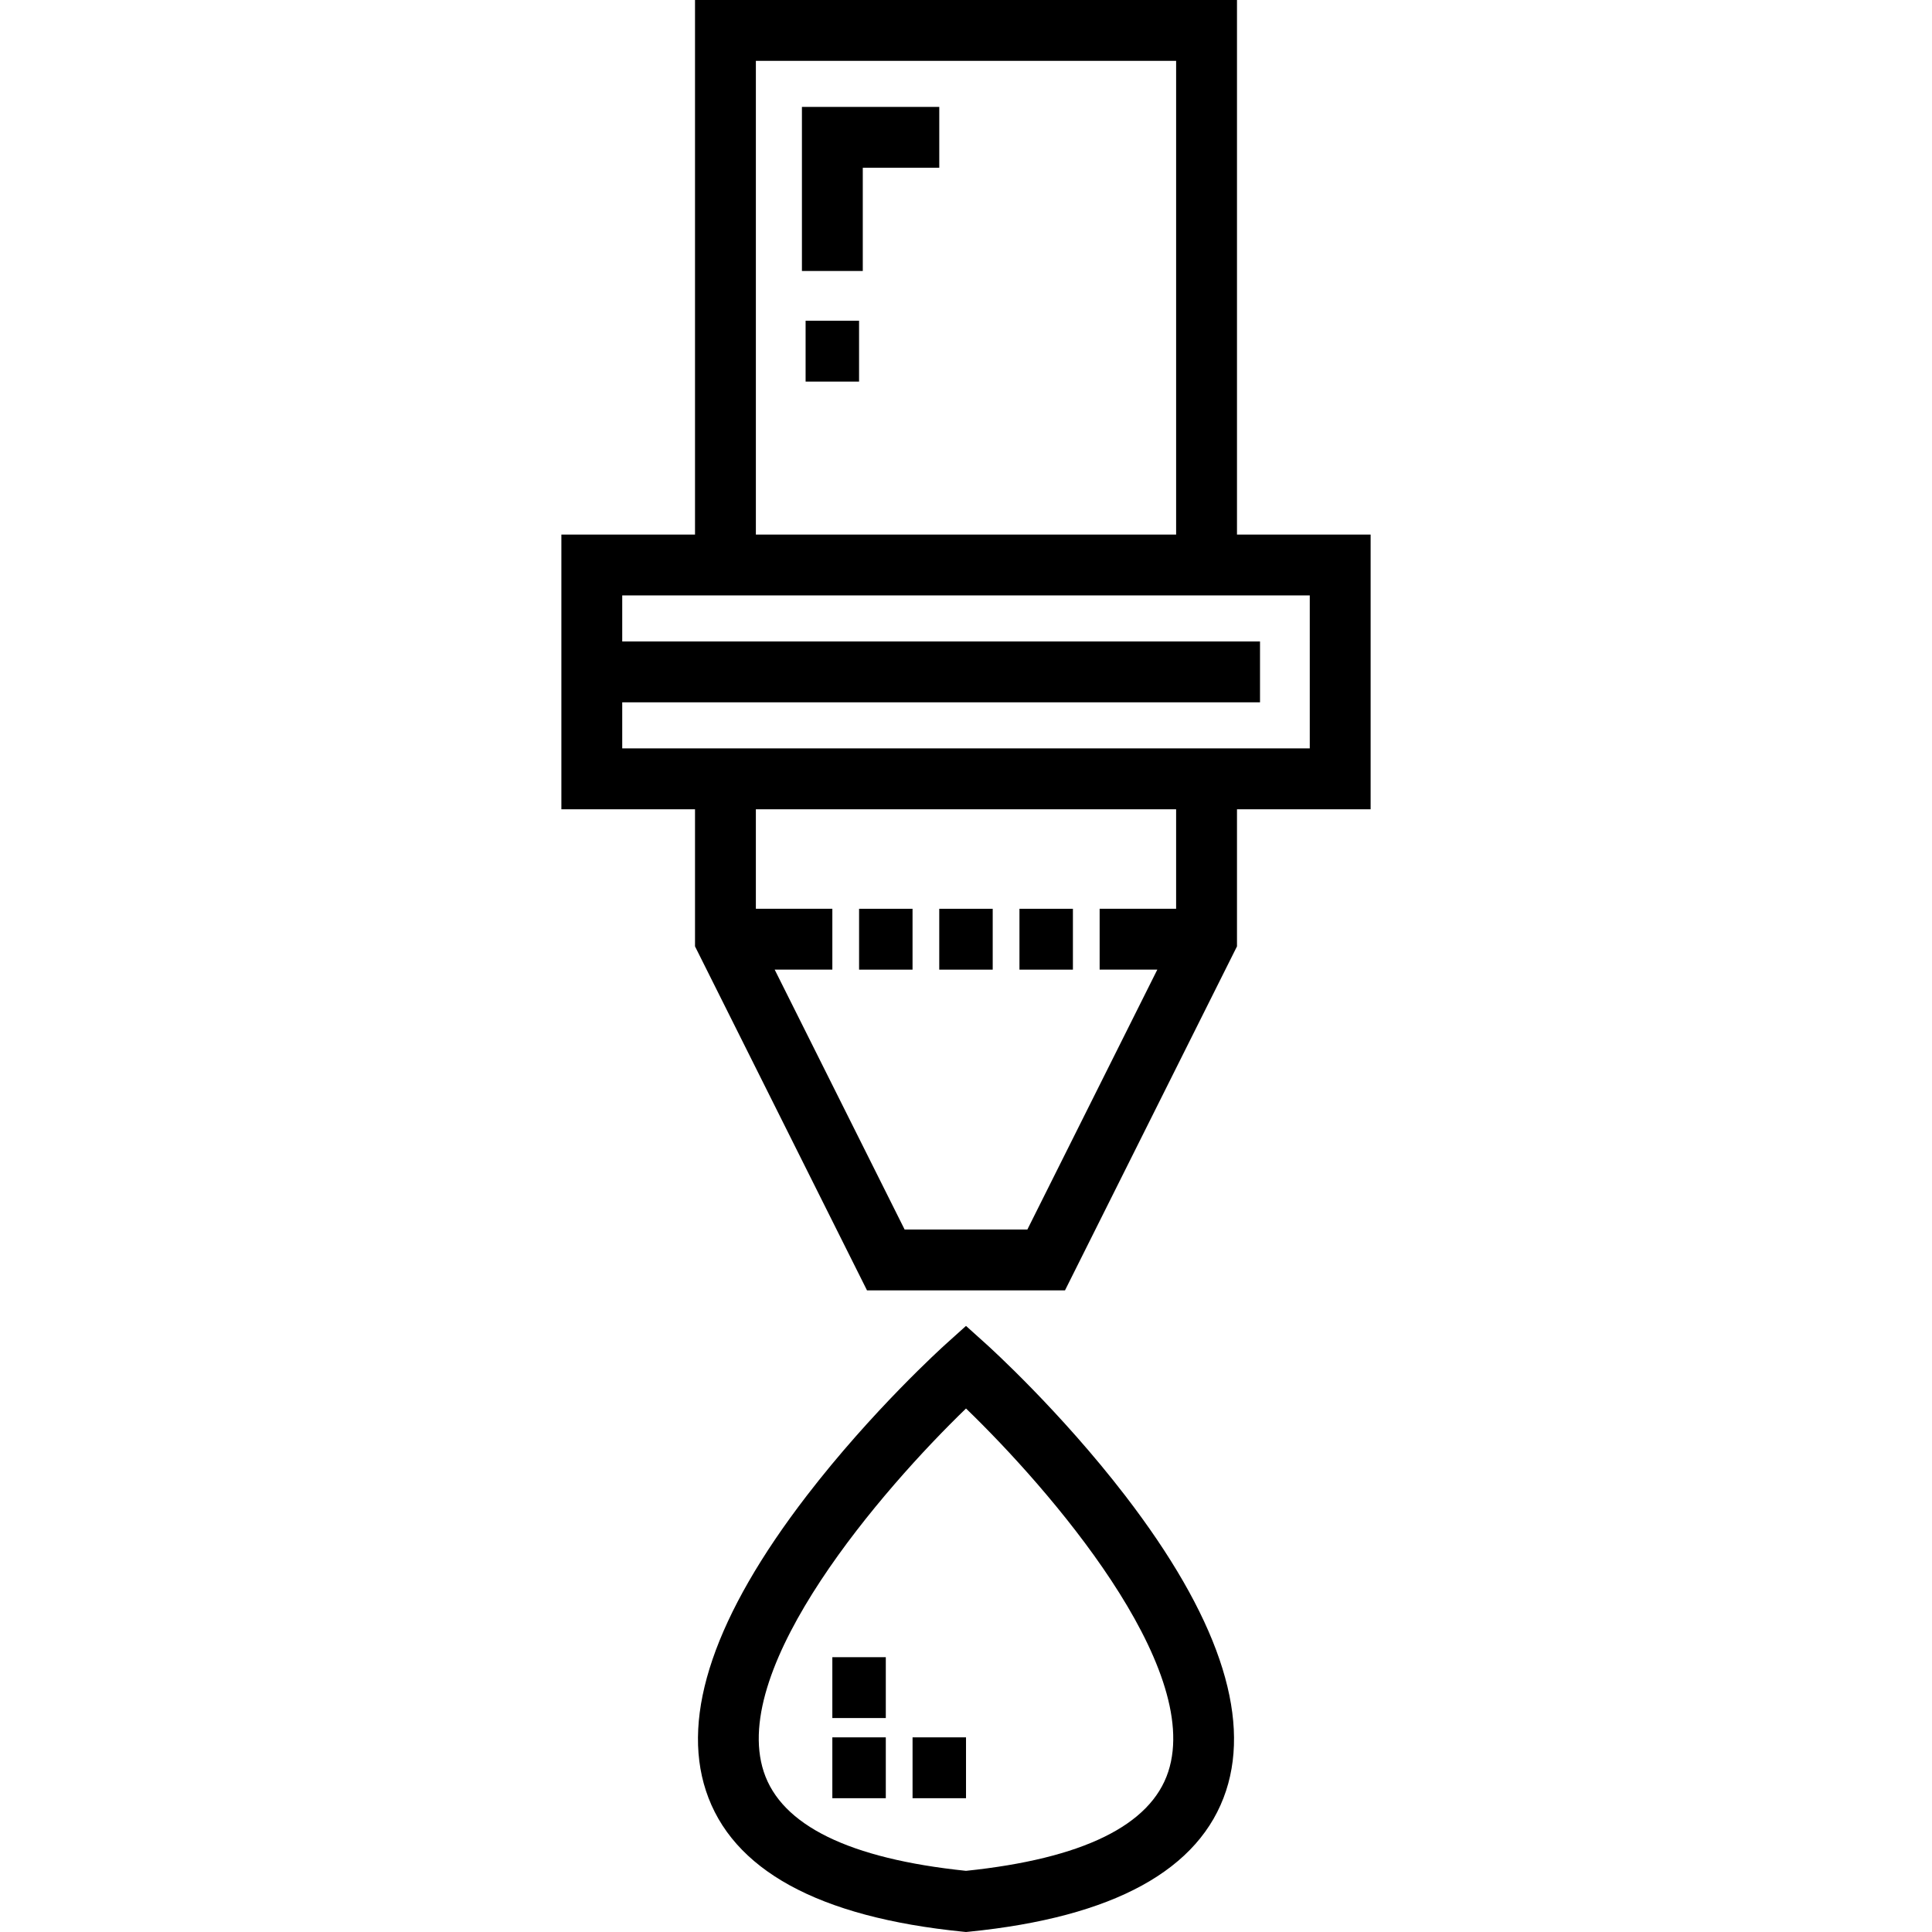
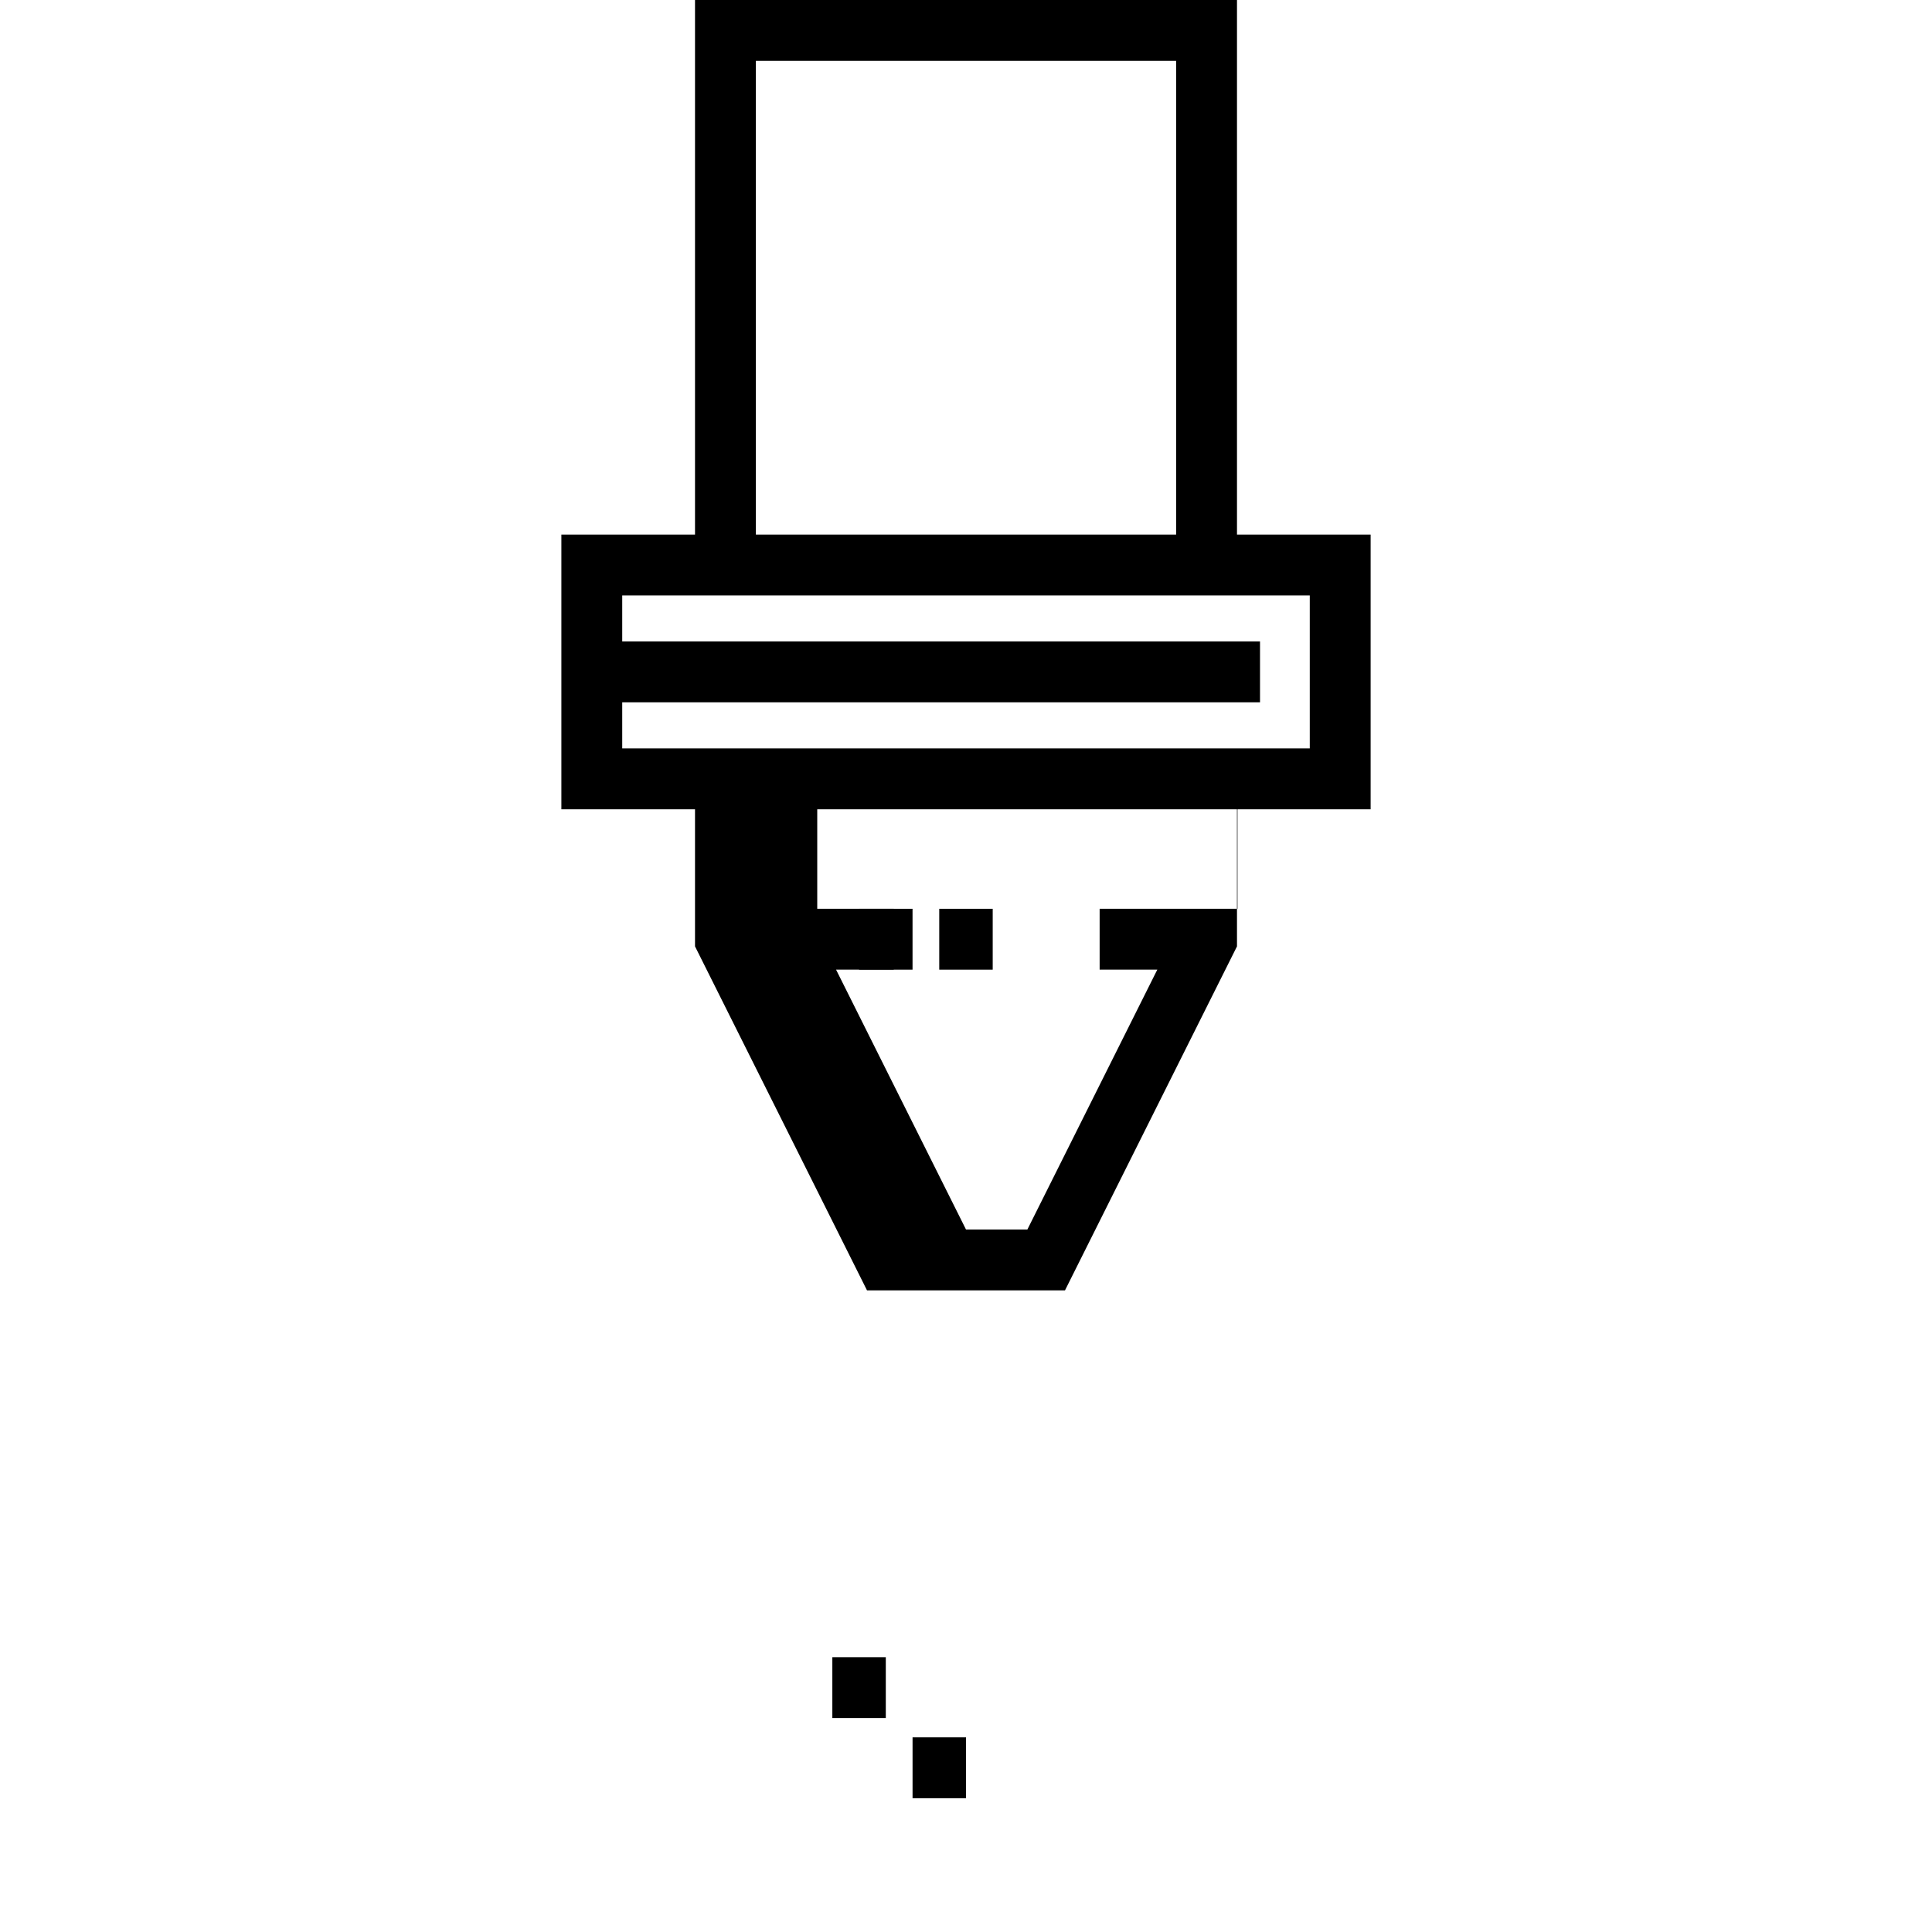
<svg xmlns="http://www.w3.org/2000/svg" fill="#000000" version="1.1" id="Layer_1" viewBox="0 0 511.999 511.999" xml:space="preserve">
  <g>
    <g>
-       <path d="M327.813,141.667L327.813,141.667V0H184.185v141.666h-35.416v72.794h35.416v36.34l45.58,91.161h26.234h26.234    l45.58-91.161v-36.34h35.416v-72.794H327.813z M200.313,16.128h111.371v125.538H200.313V16.128z M311.685,240.832h-20.27v16.128    H306.7l-34.436,68.873h-16.266h-16.266l-34.436-68.873h15.285v-16.128h-20.269V214.46h111.371V240.832z M347.102,198.332H164.897    v-12.205h169.019v-16.128H164.897v-12.206h182.205V198.332z" />
+       <path d="M327.813,141.667L327.813,141.667V0H184.185v141.666h-35.416v72.794h35.416v36.34l45.58,91.161h26.234h26.234    l45.58-91.161v-36.34h35.416v-72.794H327.813z M200.313,16.128h111.371v125.538H200.313V16.128z M311.685,240.832h-20.27v16.128    H306.7l-34.436,68.873h-16.266l-34.436-68.873h15.285v-16.128h-20.269V214.46h111.371V240.832z M347.102,198.332H164.897    v-12.205h169.019v-16.128H164.897v-12.206h182.205V198.332z" />
    </g>
  </g>
  <g>
    <g>
      <rect x="248.911" y="240.836" width="14.166" height="16.128" />
    </g>
  </g>
  <g>
    <g>
-       <rect x="270.167" y="240.836" width="14.167" height="16.128" />
-     </g>
+       </g>
  </g>
  <g>
    <g>
      <rect x="227.664" y="240.836" width="14.167" height="16.128" />
    </g>
  </g>
  <g>
    <g>
-       <polygon points="212.518,28.333 212.518,71.813 228.646,71.813 228.646,44.461 248.916,44.461 248.916,28.333   " />
-     </g>
+       </g>
  </g>
  <g>
    <g>
-       <rect x="213.493" y="84.995" width="14.167" height="16.128" />
-     </g>
+       </g>
  </g>
  <g>
    <g>
-       <path d="M298.211,396.386c-17.296-22.502-36.028-39.44-36.817-40.151l-5.394-4.856l-5.394,4.855    c-0.789,0.711-19.521,17.65-36.817,40.152c-24.343,31.668-33.33,57.967-26.714,78.163c6.867,20.963,29.788,33.536,68.123,37.37    l0.802,0.08l0.802-0.08c38.336-3.833,61.256-16.407,68.123-37.37C331.541,454.353,322.554,428.054,298.211,396.386z     M309.598,469.529c-4.657,14.218-22.689,23.05-53.598,26.261c-30.906-3.208-48.936-12.04-53.597-26.255    c-9.183-28.008,31.552-74.97,53.6-96.268C278.054,394.549,318.786,441.481,309.598,469.529z" />
-     </g>
+       </g>
  </g>
  <g>
    <g>
-       <rect x="220.579" y="460.416" width="14.167" height="16.128" />
-     </g>
+       </g>
  </g>
  <g>
    <g>
      <rect x="220.579" y="439.17" width="14.167" height="16.128" />
    </g>
  </g>
  <g>
    <g>
      <rect x="241.836" y="460.416" width="14.167" height="16.128" />
    </g>
  </g>
</svg>